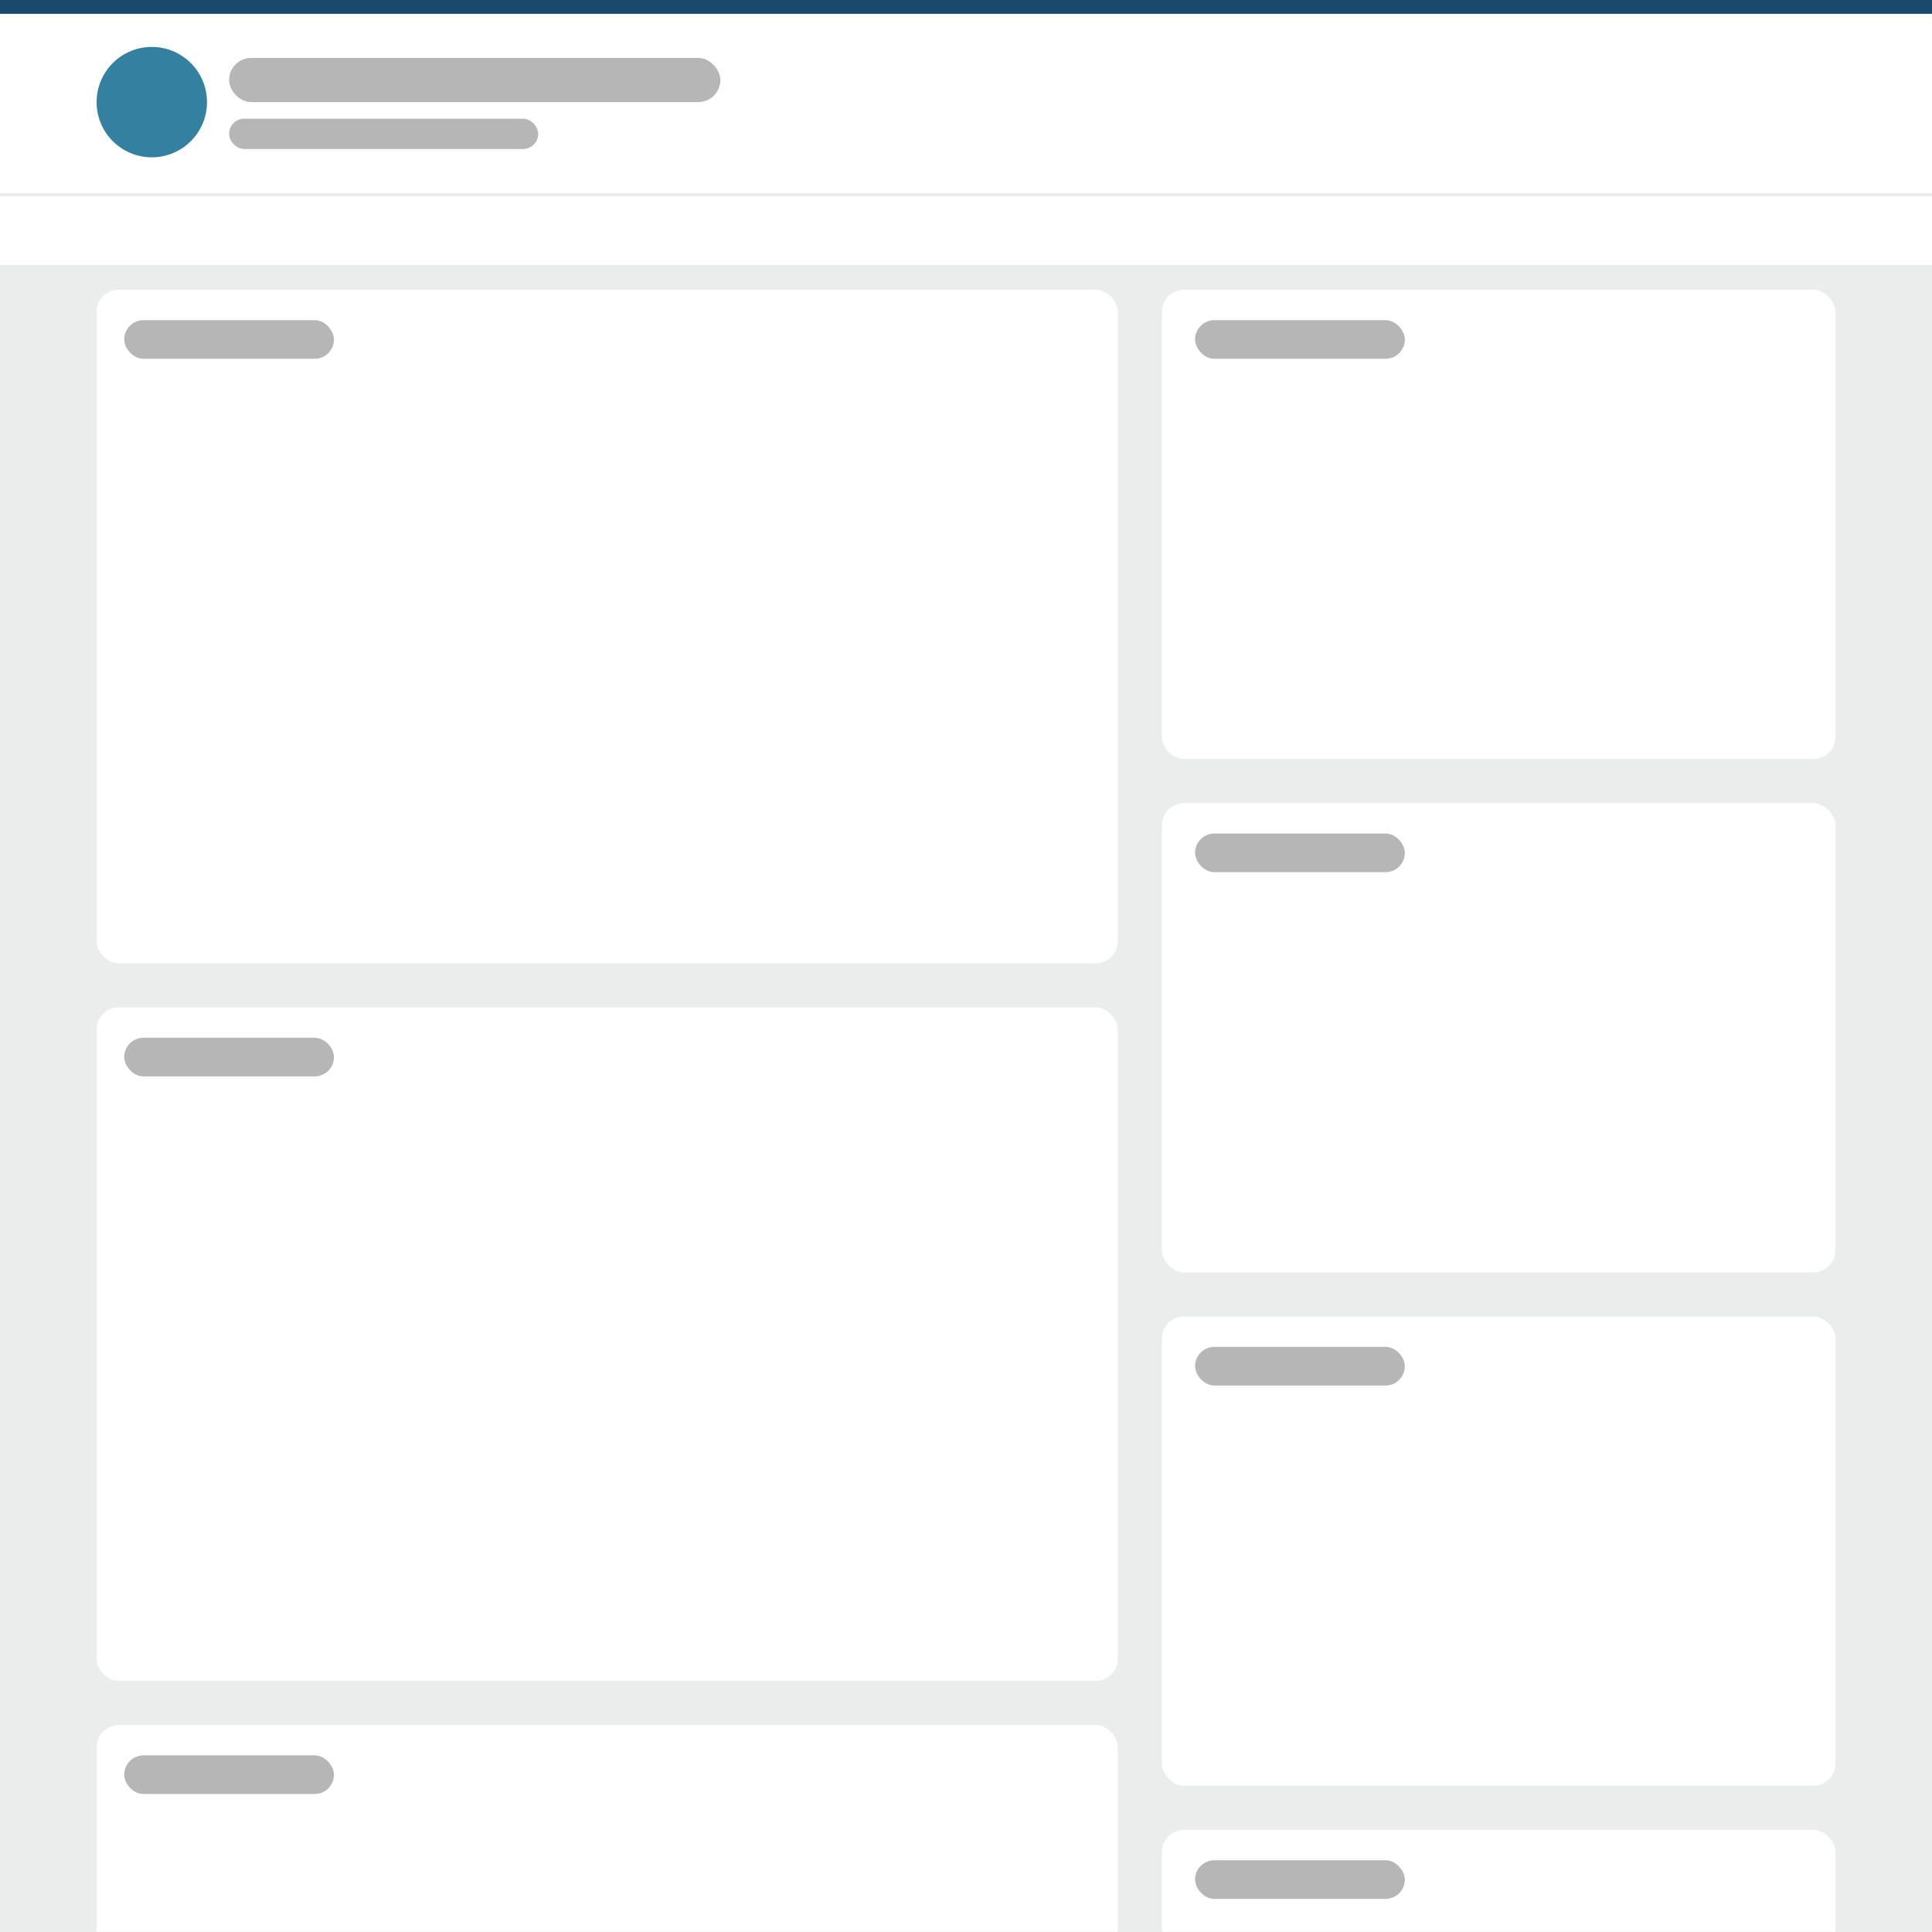
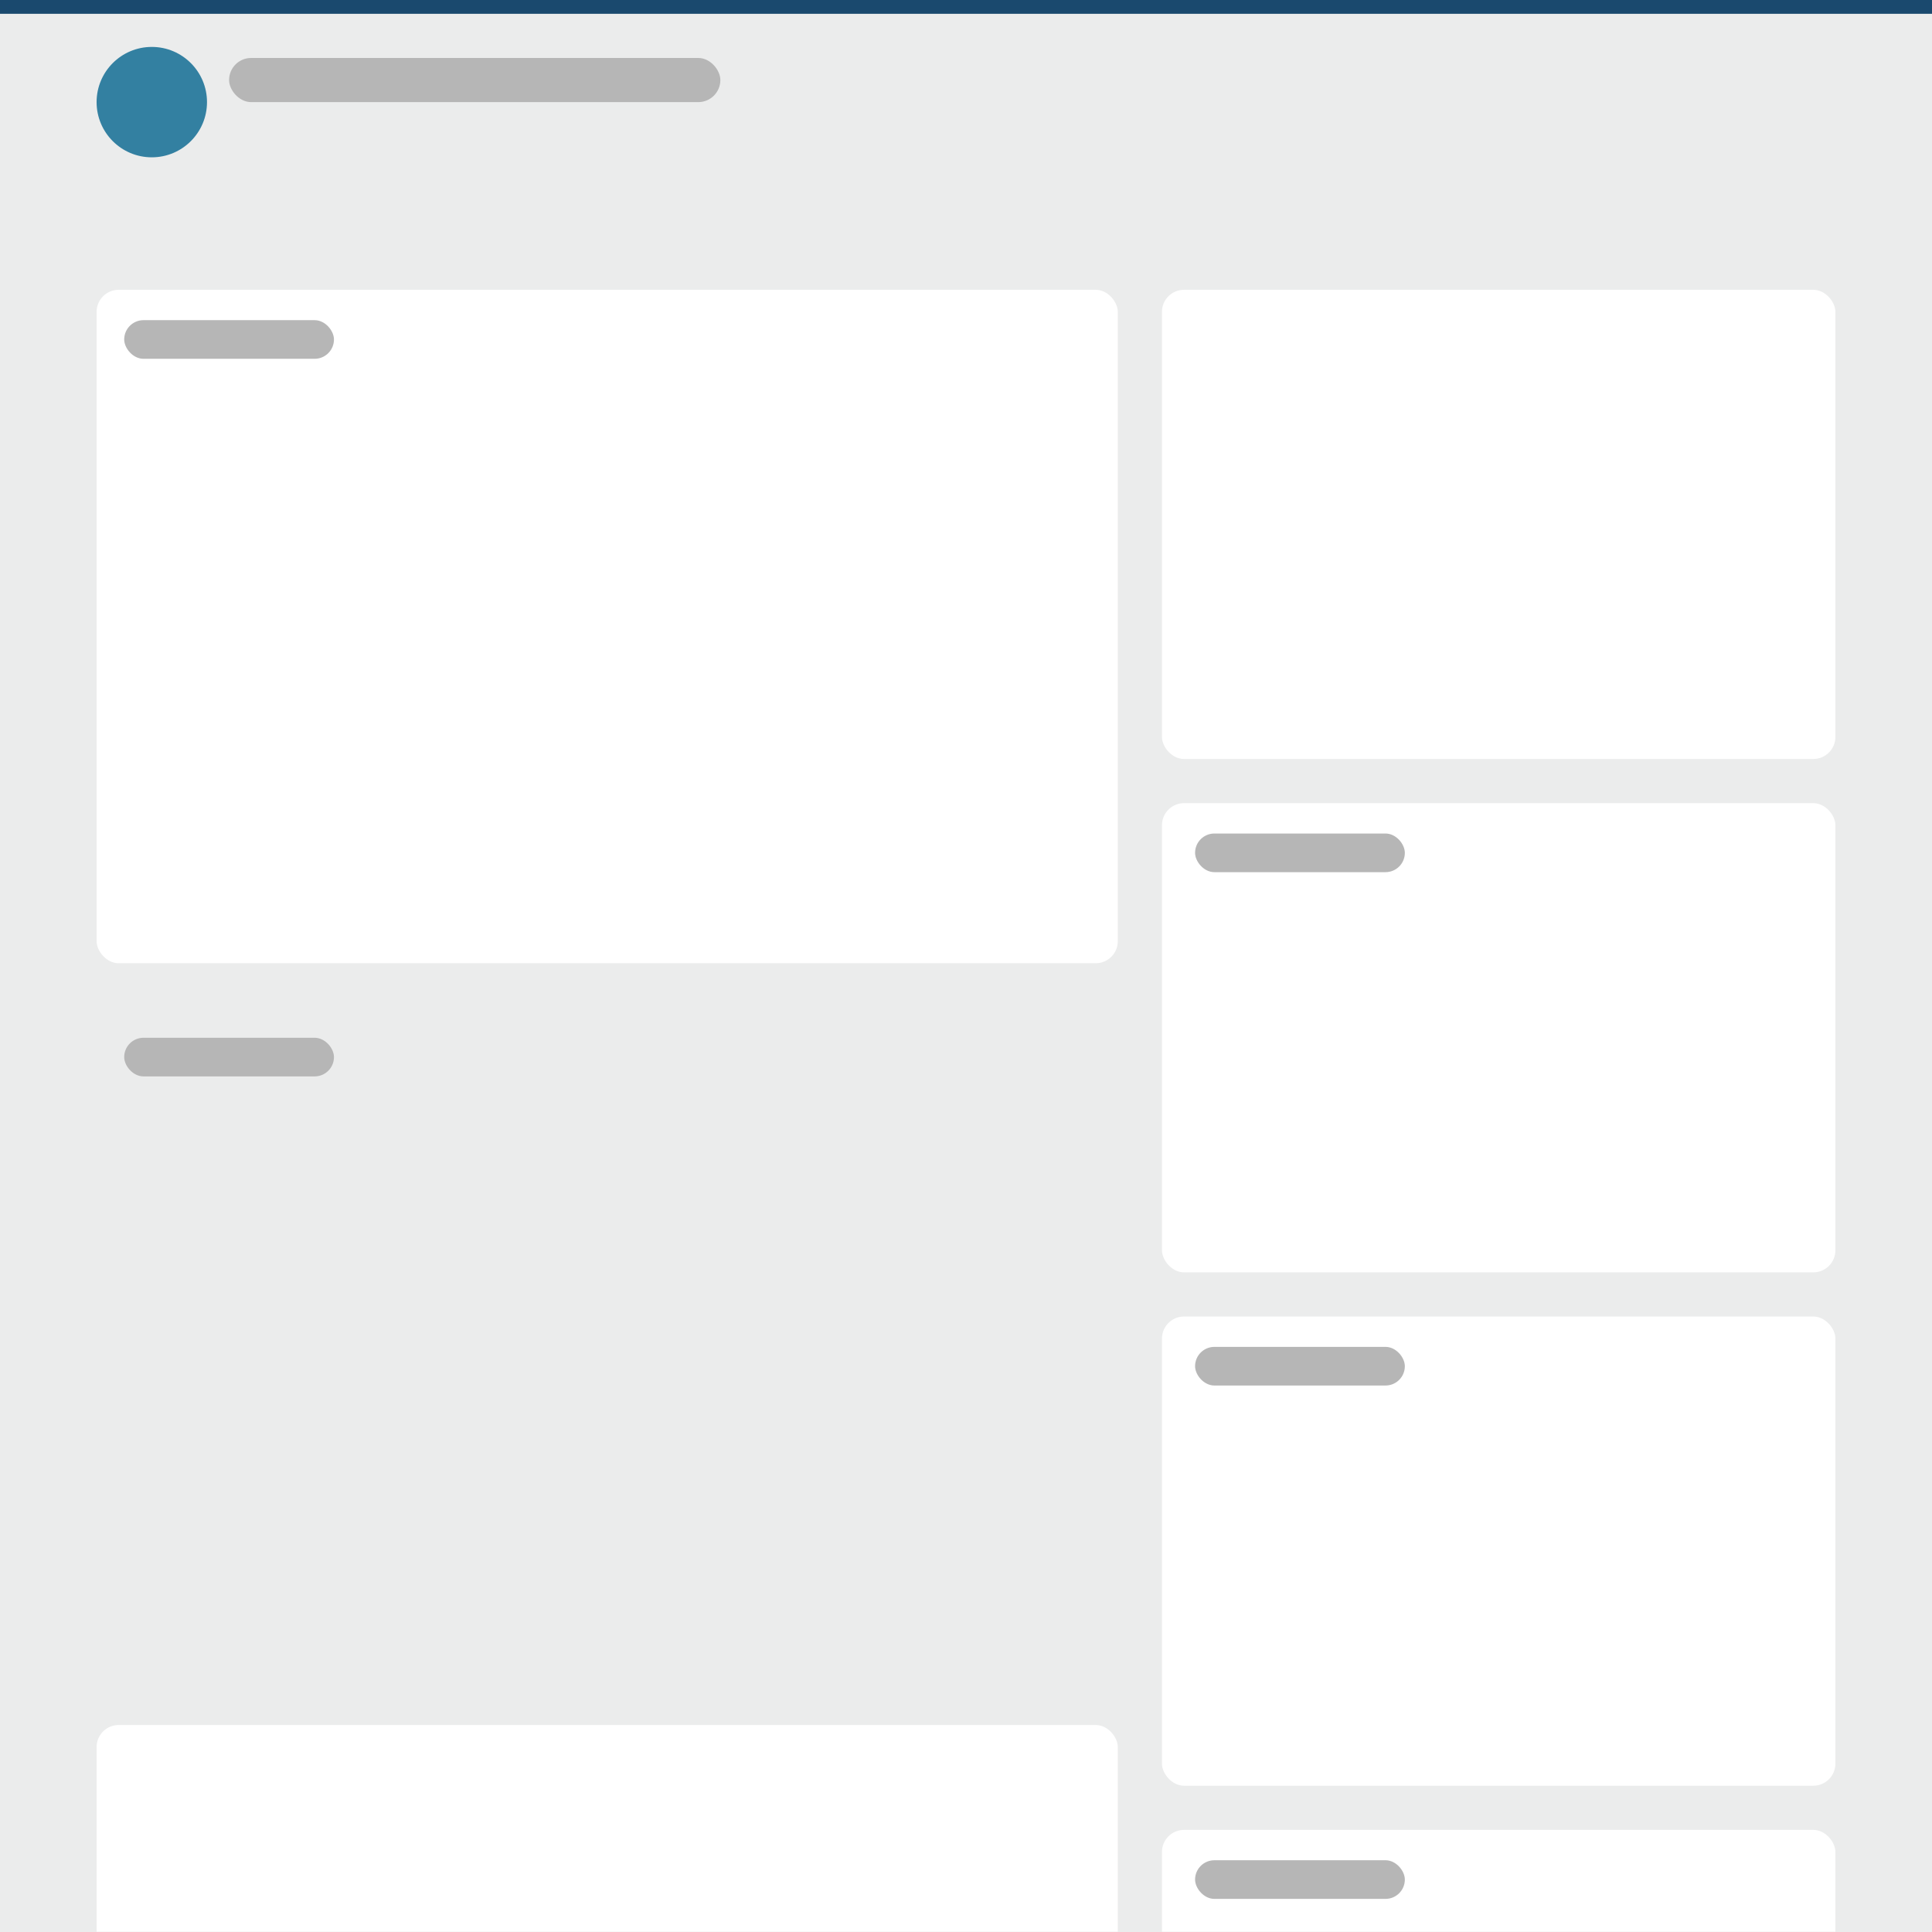
<svg xmlns="http://www.w3.org/2000/svg" width="700" height="700" viewBox="0 0 700 700" fill="none">
  <rect width="700" height="700" fill="#EBECEC" />
-   <rect width="700" height="96" fill="white" />
  <rect x="35" y="105" width="370" height="244" rx="8" fill="white" />
-   <rect x="35" y="365" width="370" height="244" rx="8" fill="white" />
  <rect x="421" y="105" width="244" height="170" rx="8" fill="white" />
  <rect x="421" y="291" width="244" height="170" rx="8" fill="white" />
  <rect x="421" y="477" width="244" height="170" rx="8" fill="white" />
  <mask id="mask0_2_79" style="mask-type:alpha" maskUnits="userSpaceOnUse" x="0" y="0" width="700" height="700">
    <rect width="700" height="700" fill="#EBECEC" />
  </mask>
  <g mask="url(#mask0_2_79)">
    <rect x="421" y="663" width="244" height="170" rx="8" fill="white" />
    <rect x="35" y="625" width="370" height="244" rx="8" fill="white" />
  </g>
  <line y1="70.5" x2="700.001" y2="70.5" stroke="#EBECEC" />
  <line y1="70.5" x2="700.001" y2="70.5" stroke="#EBECEC" />
  <rect width="700" height="5" fill="#1A496E" />
  <circle cx="55" cy="37" r="20" fill="#3380A1" />
  <rect x="83" y="21" width="178" height="16" rx="8" fill="#B6B6B6" />
  <rect x="45" y="116" width="76" height="14" rx="7" fill="#B6B6B6" />
-   <rect x="45" y="636" width="76" height="14" rx="7" fill="#B6B6B6" />
-   <rect x="433" y="116" width="76" height="14" rx="7" fill="#B6B6B6" />
  <rect x="433" y="302" width="76" height="14" rx="7" fill="#B6B6B6" />
  <rect x="433" y="488" width="76" height="14" rx="7" fill="#B6B6B6" />
  <rect x="433" y="674" width="76" height="14" rx="7" fill="#B6B6B6" />
  <rect x="45" y="376" width="76" height="14" rx="7" fill="#B6B6B6" />
-   <rect x="83" y="43" width="112" height="11" rx="5.5" fill="#B6B6B6" />
</svg>